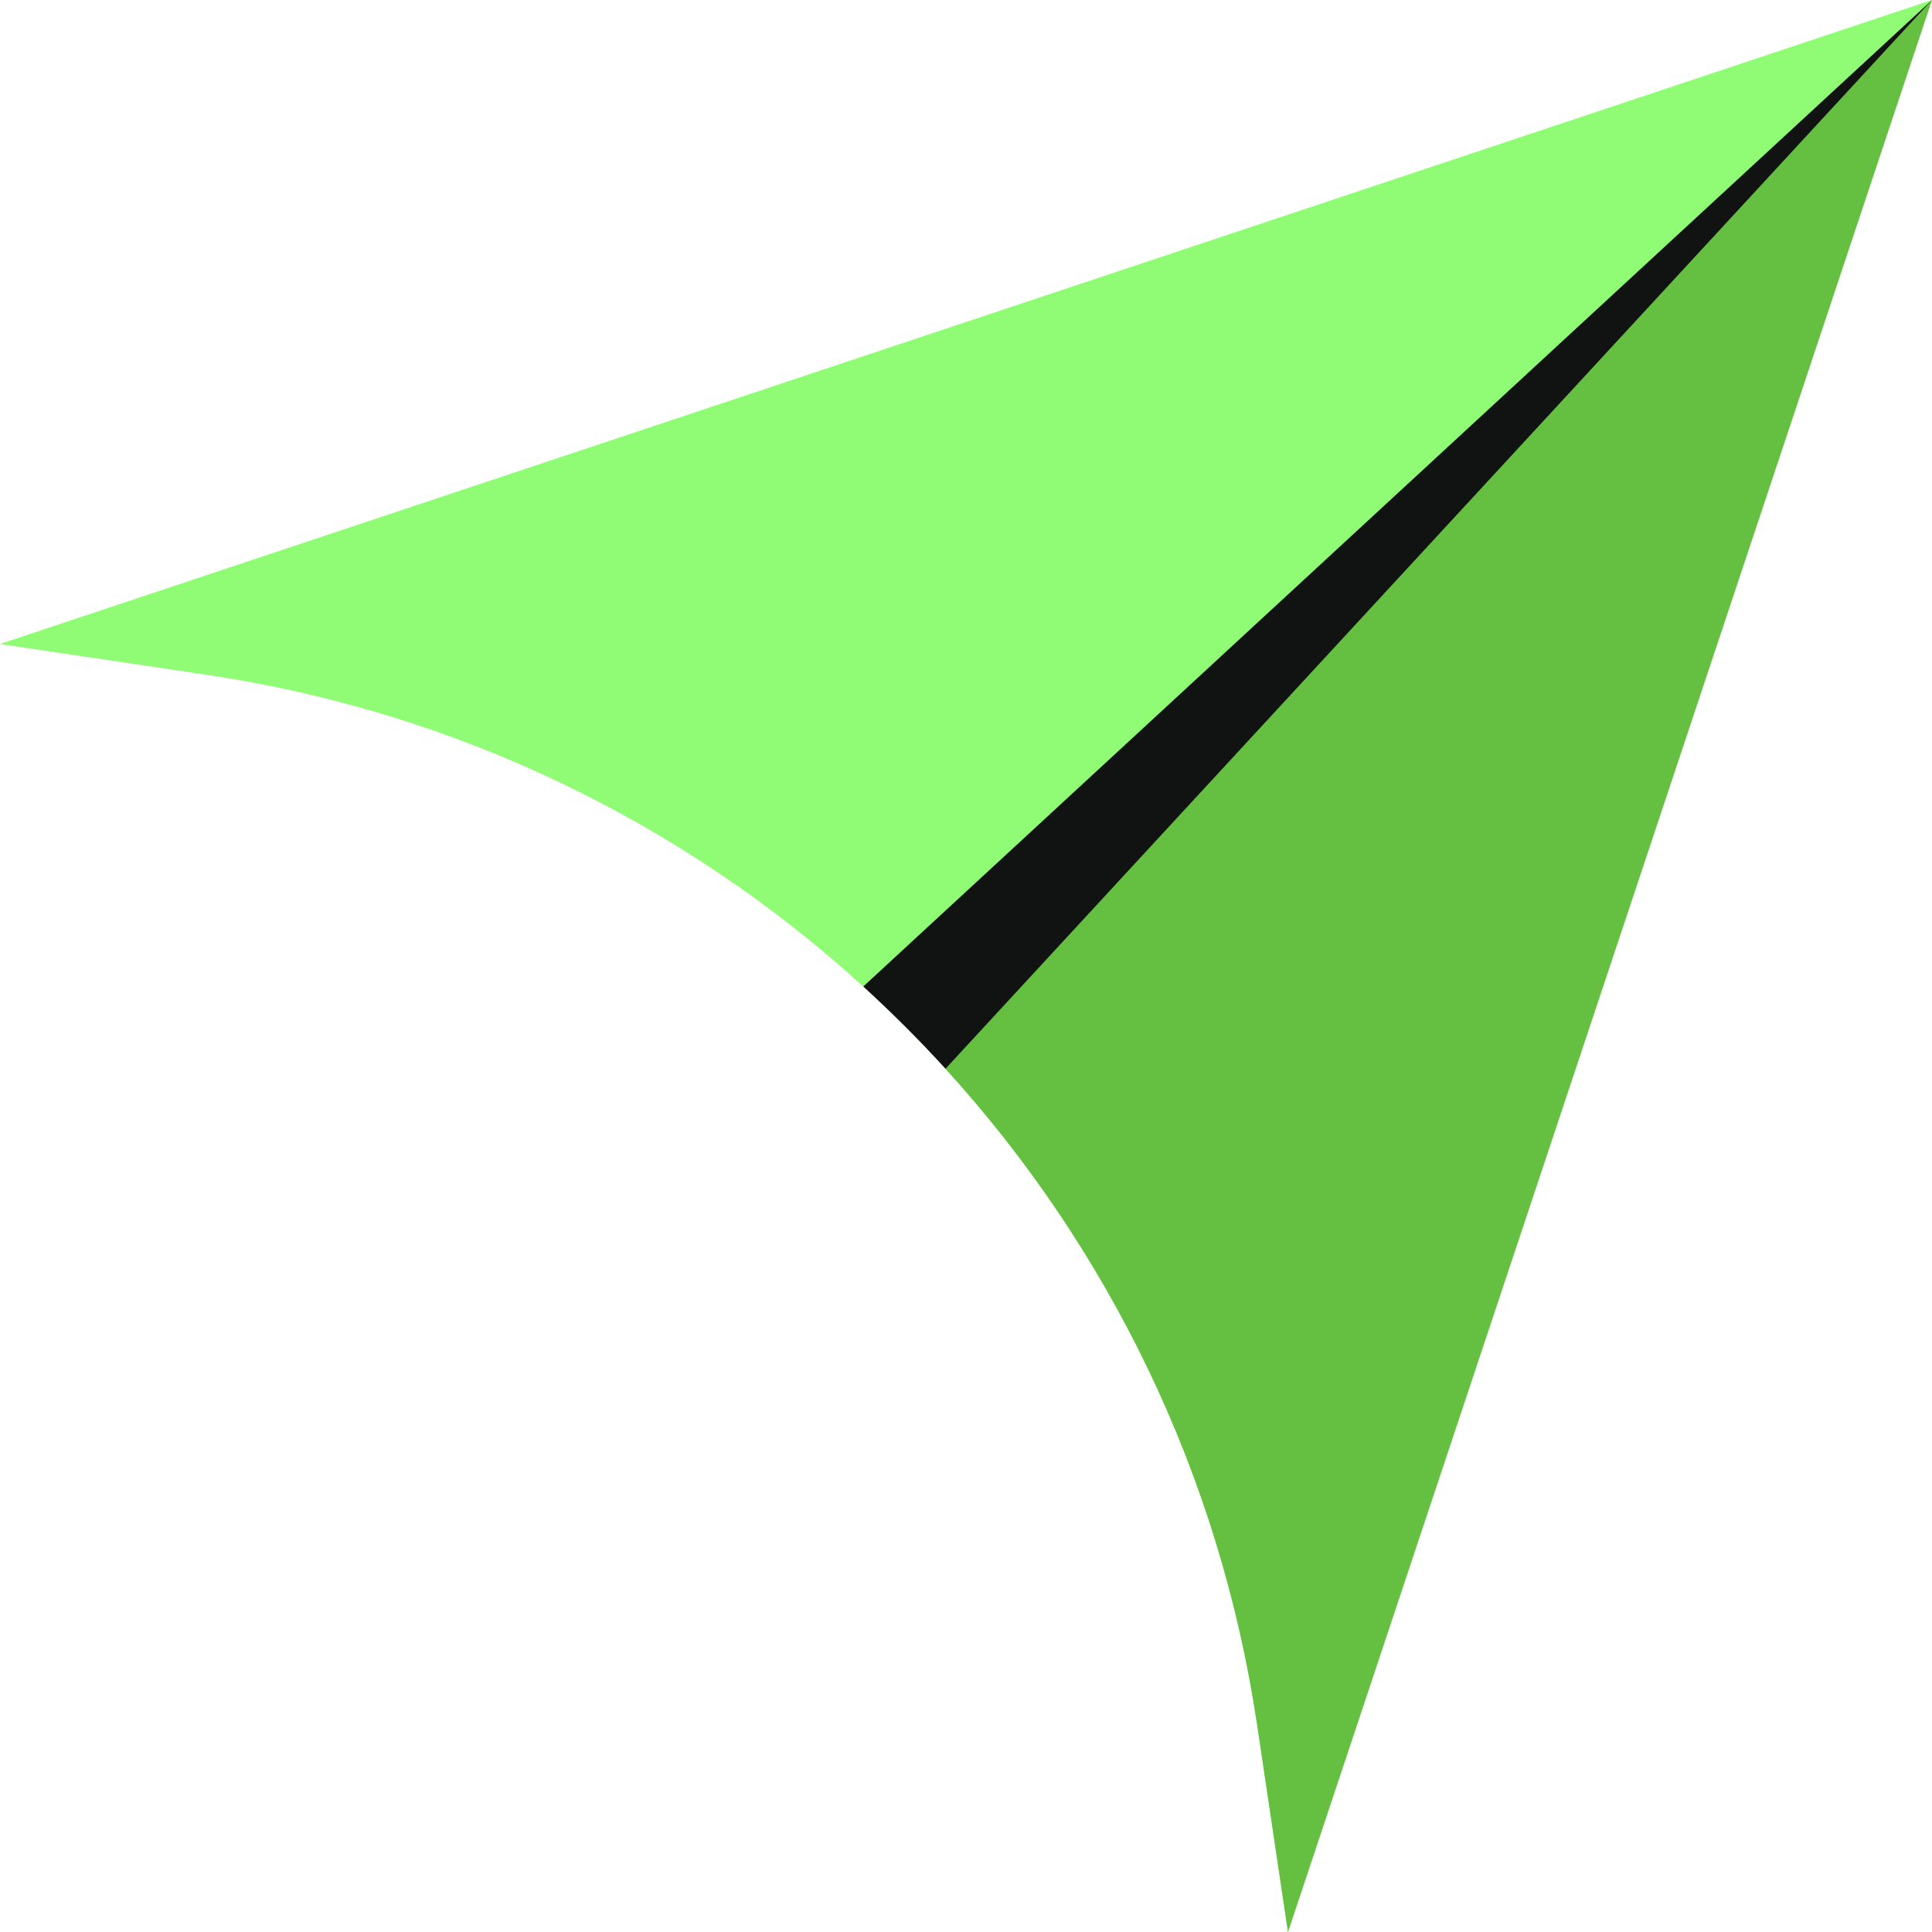
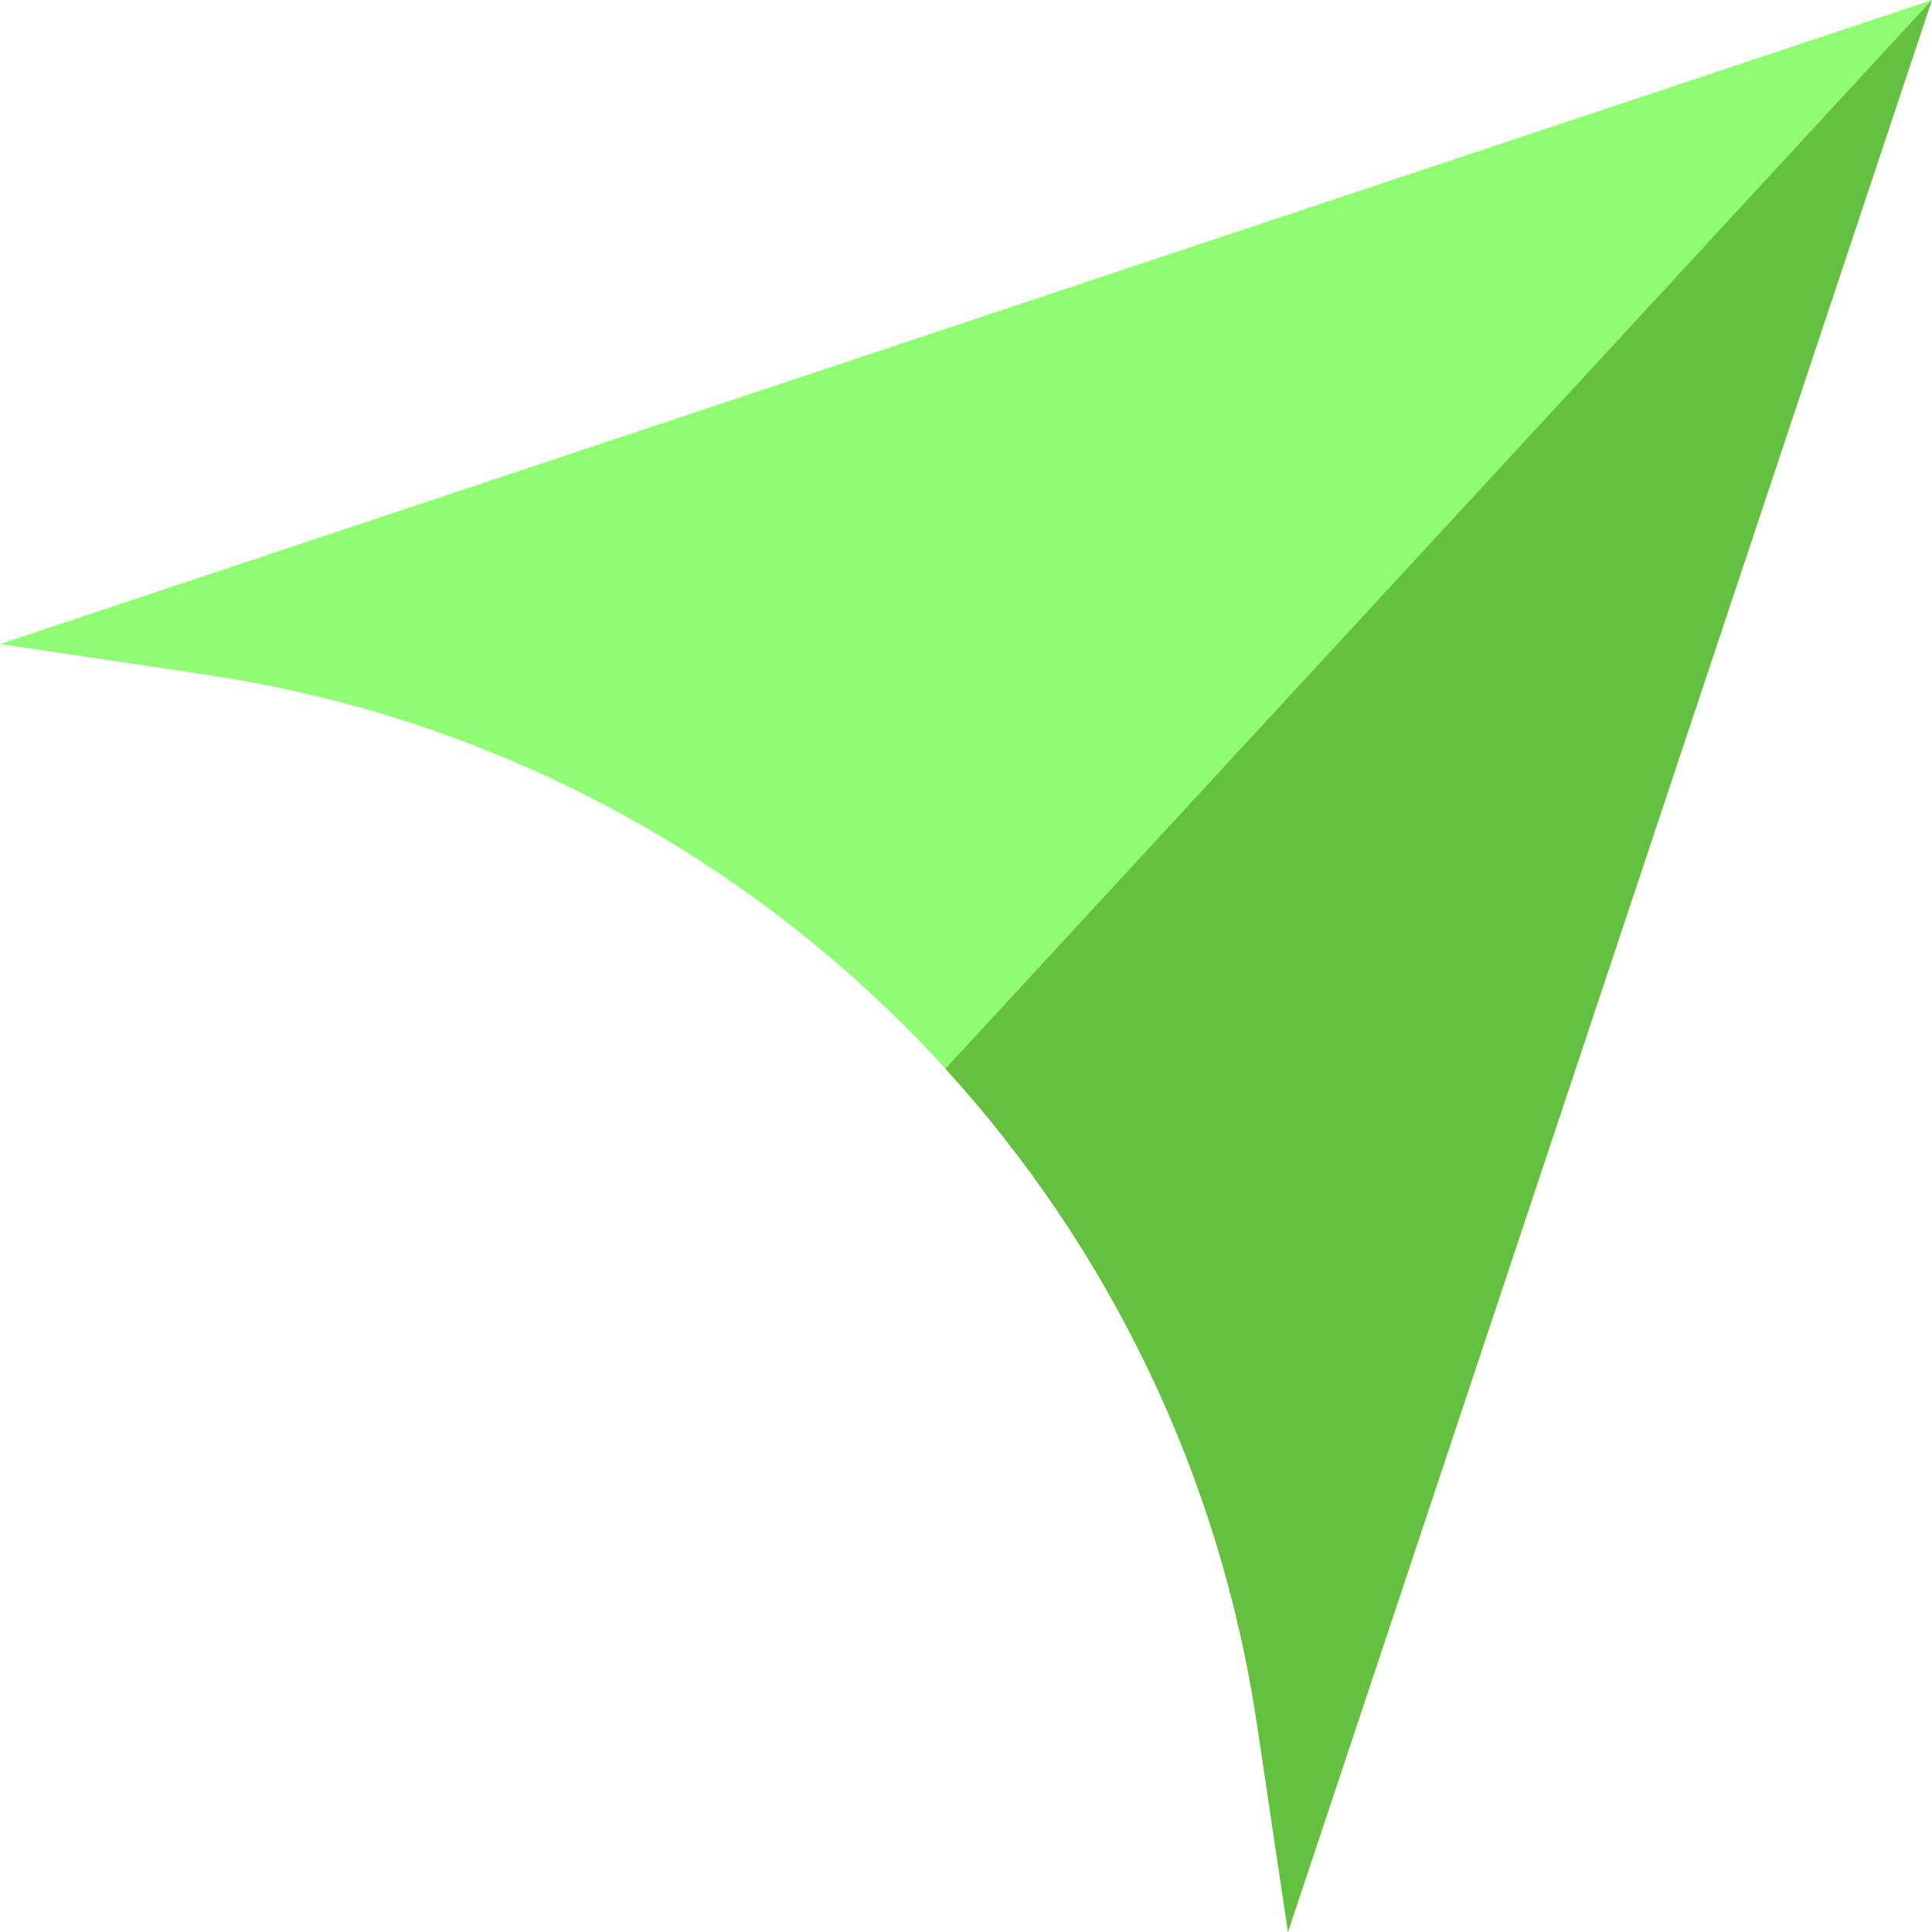
<svg xmlns="http://www.w3.org/2000/svg" width="36" height="36" viewBox="0 0 36 36" fill="none">
  <path d="M24 36L23.426 32.148C22.73 27.462 20.652 23.244 17.618 19.914C17.131 19.38 16.62 18.869 16.086 18.382C12.756 15.348 8.538 13.27 3.852 12.574L0 12L36 0L24 36Z" fill="#90FB75" />
  <path d="M35.998 0L23.999 36L23.426 32.148C22.729 27.462 20.651 23.244 17.617 19.914L35.998 0Z" fill="#65BF40" />
-   <path d="M17.618 19.914C17.131 19.38 16.619 18.869 16.086 18.382L36 0L17.619 19.914H17.618Z" fill="#111212" />
</svg>